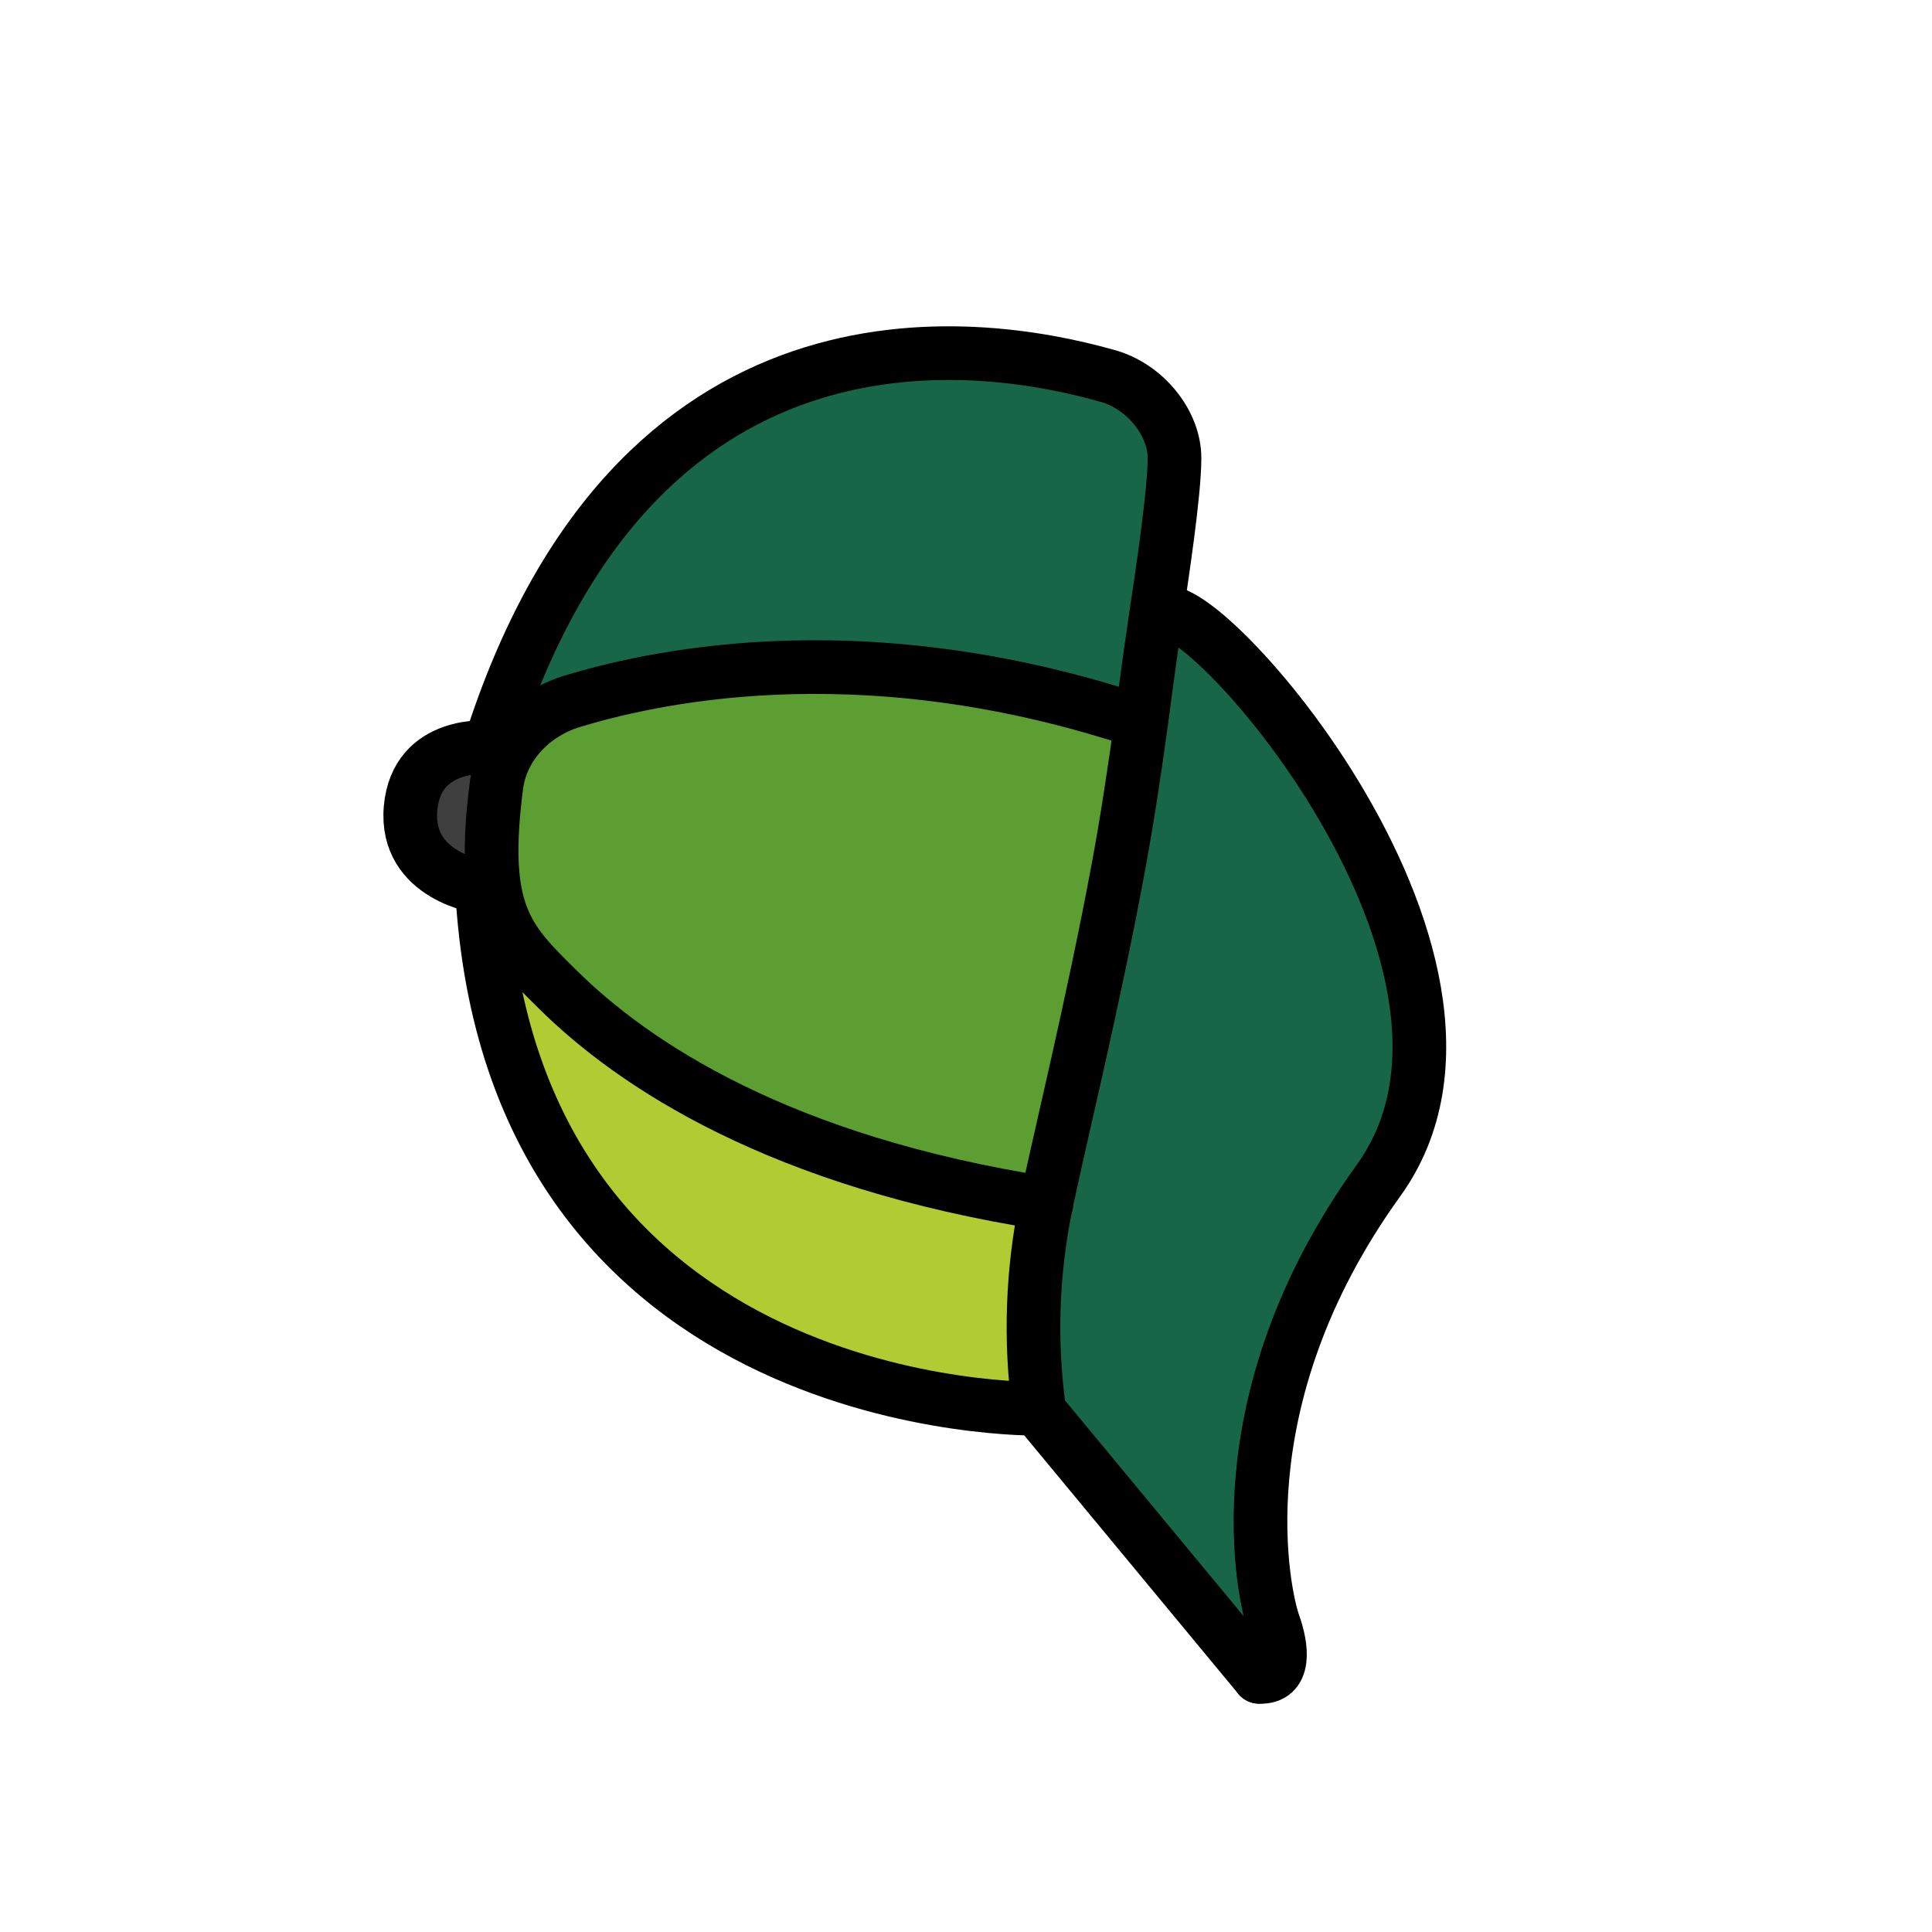
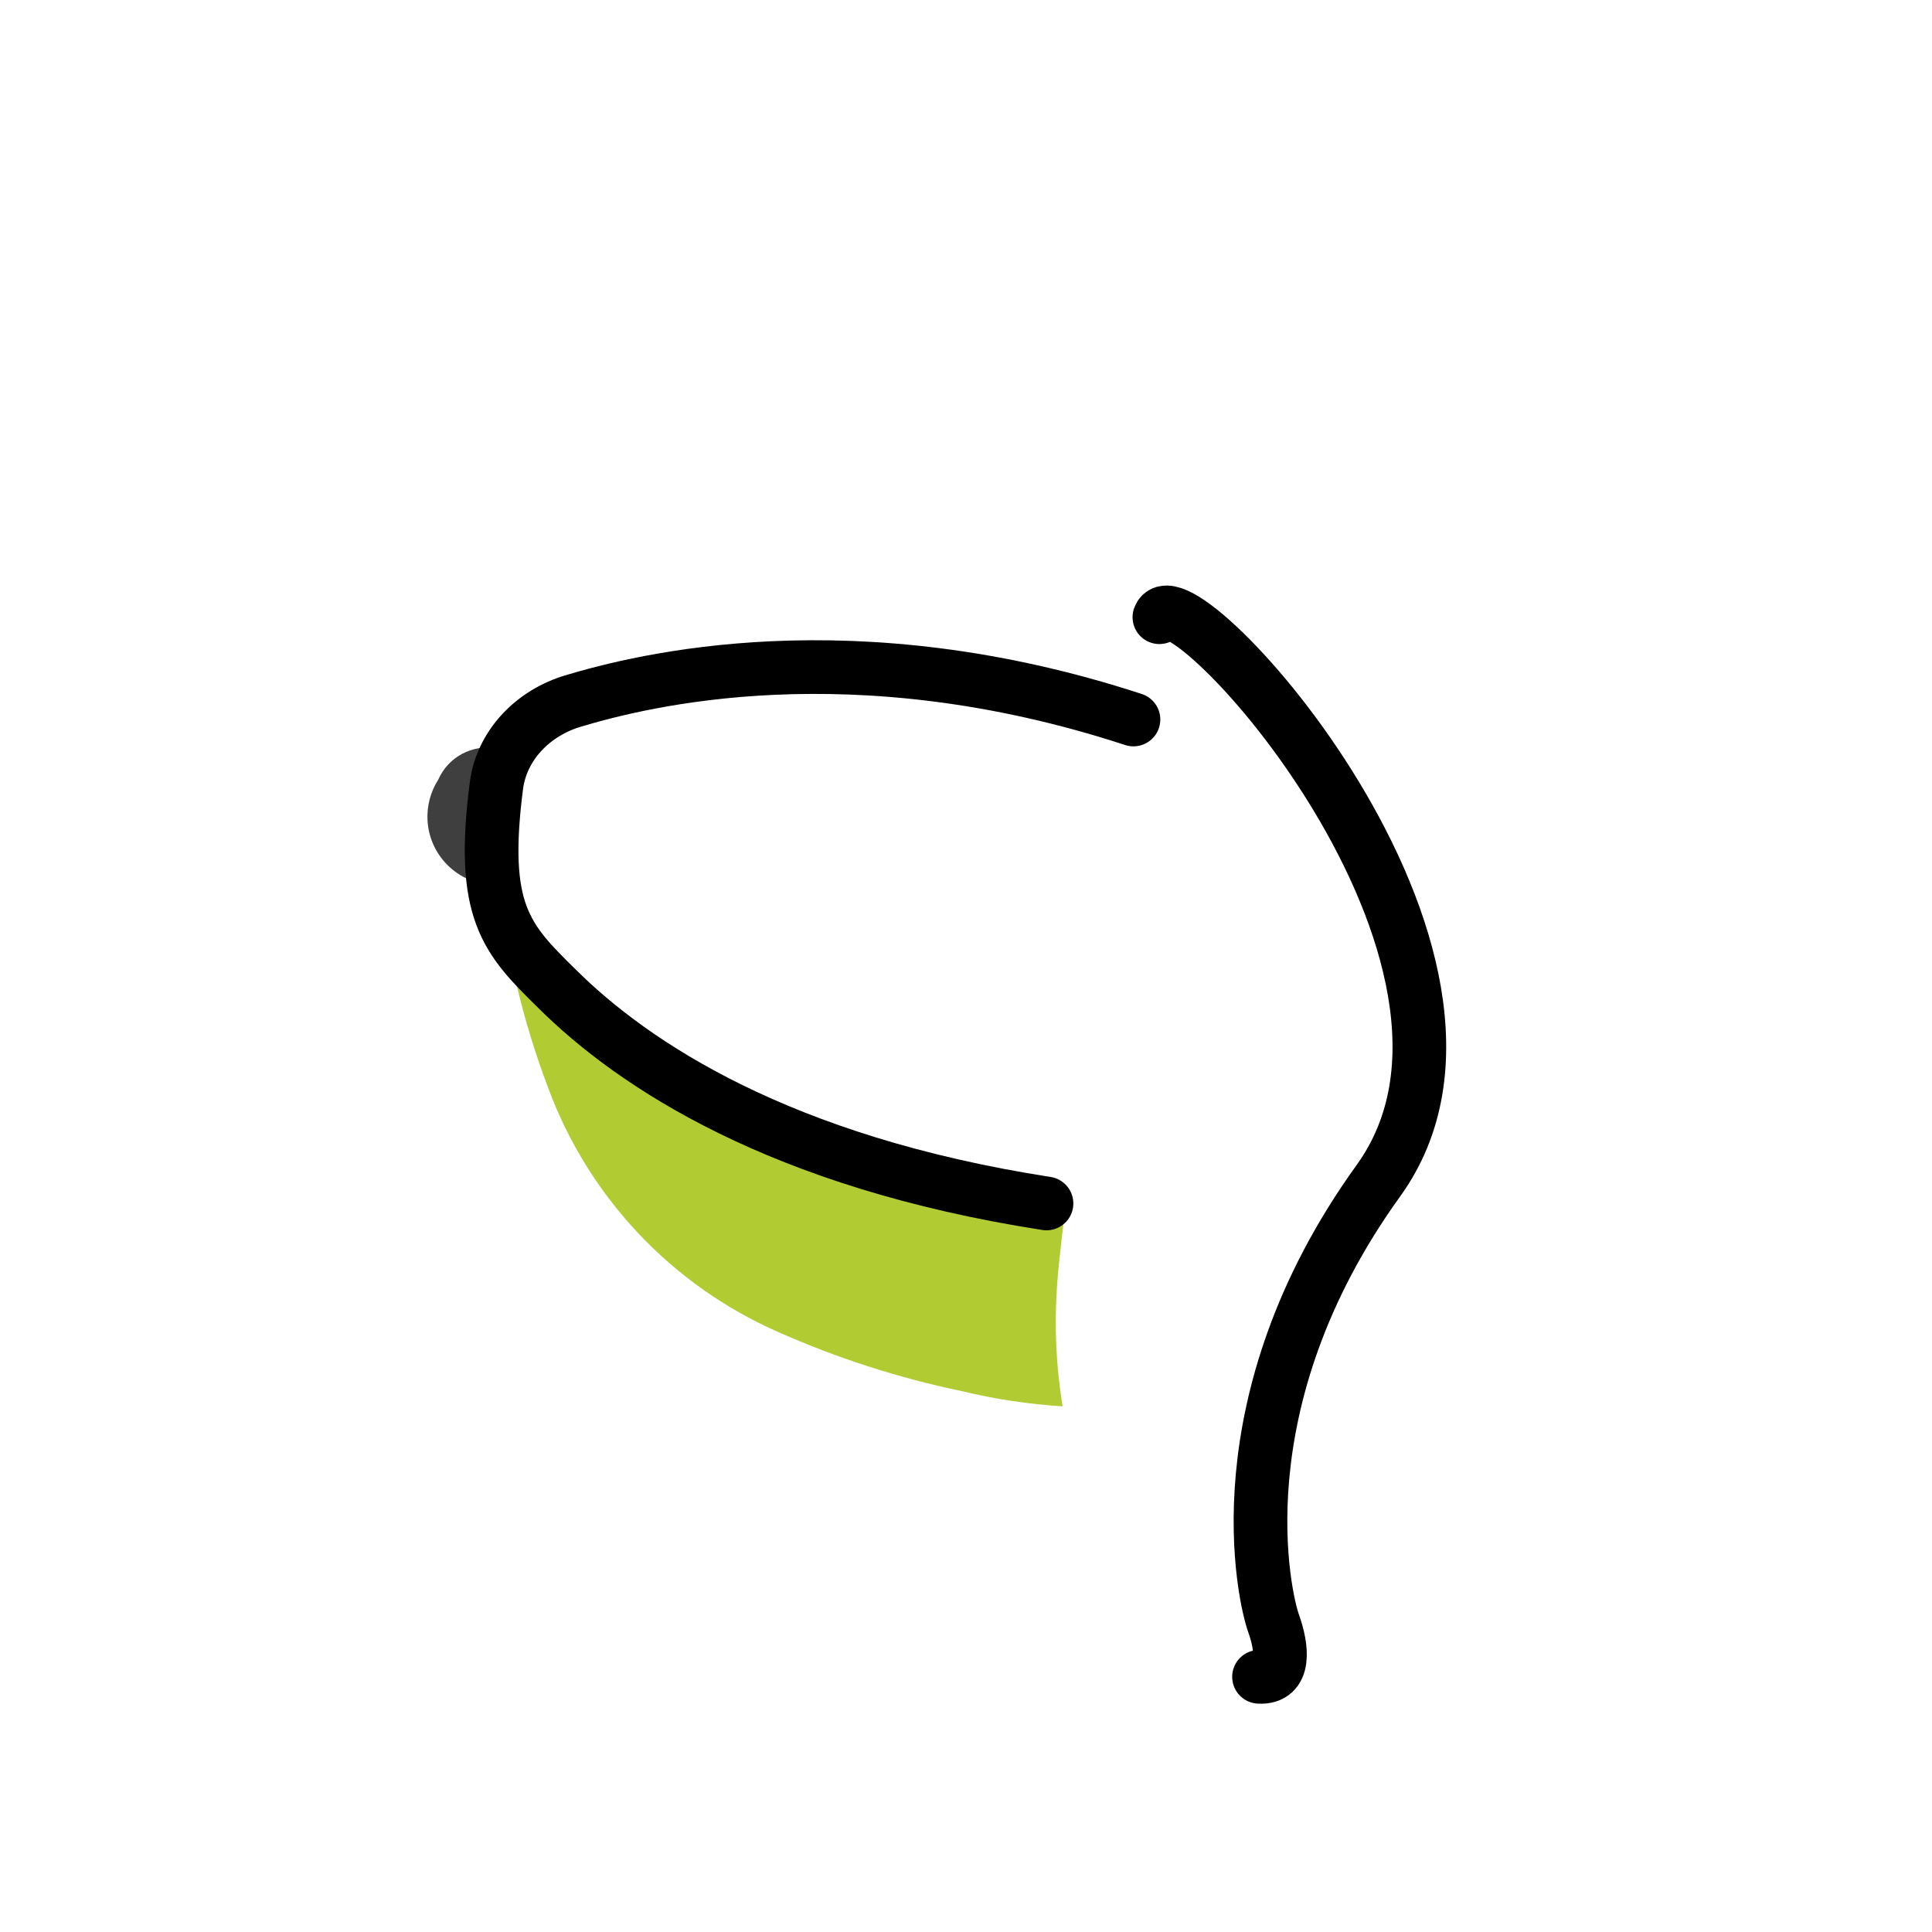
<svg xmlns="http://www.w3.org/2000/svg" width="72" height="72" viewBox="0 0 72 72" fill="none">
-   <path d="M43.82 22.92C45.058 23.772 46.18 24.78 47.16 25.92C49.833 28.806 51.575 32.43 52.16 36.32C52.547 38.449 52.462 40.638 51.91 42.73C51.594 43.77 51.089 44.743 50.42 45.6C48.024 48.935 46.82 52.978 47 57.08C46.92 58.591 47.244 60.096 47.94 61.44C48.17 61.86 48.05 62.15 47.56 62.55H46.98C46.03 61.535 45.166 60.441 44.4 59.28C42.81 57 41.23 54.7 39.65 52.41C39.33 52.13 39.4 51.73 39.35 51.41C39.144 49.213 39.245 46.999 39.65 44.83C40.18 41.7 41.04 38.65 41.77 35.57C42.451 32.82 42.988 30.036 43.38 27.23C43.44 26.23 43.61 25.16 43.62 24.11C43.546 23.702 43.617 23.281 43.82 22.92Z" fill="#186648" />
-   <path d="M43.82 22.92L43.51 27C43.497 27.075 43.47 27.146 43.43 27.21C40.278 26.195 37.026 25.525 33.73 25.21C30.81 24.866 27.852 25.056 25 25.77C22.542 26.327 20.393 27.81 19 29.91C18.9 30.07 18.82 30.27 18.58 30.26C18.58 30.26 18.5 30.19 18.51 30.14C18.544 29.373 18.735 28.621 19.07 27.93C19.485 26.64 19.973 25.375 20.53 24.14C21.915 20.97 24.155 18.249 27 16.28C29.56 14.637 32.502 13.686 35.54 13.52C37.541 13.365 39.553 13.429 41.54 13.71C41.637 13.704 41.733 13.704 41.83 13.71C43.91 14.17 44.48 14.97 44.3 17.11C44.038 19.037 43.878 20.976 43.82 22.92Z" fill="#186648" />
  <path d="M39.72 44.75C39.62 45.83 39.46 46.89 39.39 47.97C39.289 49.453 39.36 50.943 39.6 52.41C38.329 52.331 37.068 52.14 35.83 51.84C33.482 51.351 31.192 50.613 29 49.64C25.02 47.892 21.922 44.6 20.42 40.52C19.505 38.099 18.897 35.573 18.61 33C18.383 32.51 18.306 31.964 18.39 31.43C18.39 31.32 18.39 31.18 18.55 31.16C18.71 31.14 18.72 31.3 18.75 31.4C18.94 31.93 19.08 32.48 19.28 33.02C20.342 35.654 22.158 37.915 24.5 39.52C27.566 41.629 31.024 43.102 34.67 43.85C36.232 44.215 37.815 44.483 39.41 44.65C39.522 44.642 39.634 44.678 39.72 44.75Z" fill="#B1CC33" />
  <path d="M18.51 31.33L18.61 32.98C17.203 33.053 16.005 31.971 15.932 30.565C15.905 30.034 16.044 29.508 16.33 29.06C16.7 28.209 17.607 27.725 18.52 27.89H19C18.88 28.67 18.59 29.42 18.53 30.21C18.71 30.61 18.43 31 18.51 31.33Z" fill="#3F3F3F" />
-   <path d="M18.51 31.33C18.375 30.983 18.375 30.597 18.51 30.25C18.672 29.34 19.111 28.088 19.592 27.523C21.13 25.999 23.328 25.903 25.45 25.47C26.818 25.154 28.216 24.986 29.62 24.97C31.29 24.924 32.96 24.994 34.62 25.18C37.242 25.516 39.836 26.044 42.38 26.76C42.74 26.86 43.19 26.83 43.38 27.22C43.201 28.922 42.92 30.611 42.54 32.28C41.87 35.57 40.98 38.81 40.22 42.08C40.02 42.96 39.85 43.85 39.67 44.73C38.129 44.635 36.6 44.404 35.1 44.04C32.233 43.469 29.462 42.493 26.87 41.14C24.184 39.798 21.897 37.774 20.24 35.27C19.468 34.036 18.901 32.685 18.56 31.27V31.19L18.51 31.33Z" fill="#5C9E31" />
-   <path d="M38.78 52.66L46.92 62.49" stroke="black" stroke-width="2" stroke-linecap="round" stroke-linejoin="round" />
-   <path d="M41.24 14C36.24 12.59 23.59 10.88 18.24 27.85C18.24 27.85 15.52 27.58 15.3 30.13C15.08 32.68 17.96 33.06 17.96 33.06C19 52.88 38.72 52.5 38.72 52.5C38.375 49.953 38.466 47.366 38.99 44.85C39.5 42.41 40.73 37.41 41.65 32.47C42.01 30.56 42.29 28.64 42.53 26.92C42.53 26.92 42.818 24.691 43.06 23.07C43.302 21.449 43.77 18.391 43.77 17.07C43.77 15.749 42.655 14.374 41.24 14Z" stroke="black" stroke-width="2" stroke-linecap="round" stroke-linejoin="round" />
  <path d="M46.92 62.49C47.92 62.55 47.79 61.41 47.46 60.49C47.13 59.57 45.4 52.28 51.37 44C57.34 35.72 43.909 21.031 43.207 23.002" stroke="black" stroke-width="2" stroke-linecap="round" stroke-linejoin="round" />
  <path d="M39 44.85C29.07 43.31 23.61 39.68 20.76 36.85C18.88 35 17.879 34 18.509 29.21L18.519 29.148C18.768 27.688 19.921 26.557 21.34 26.13C23.933 25.351 31.759 23.385 42.241 26.814" stroke="black" stroke-width="2" stroke-linecap="round" stroke-linejoin="round" />
</svg>